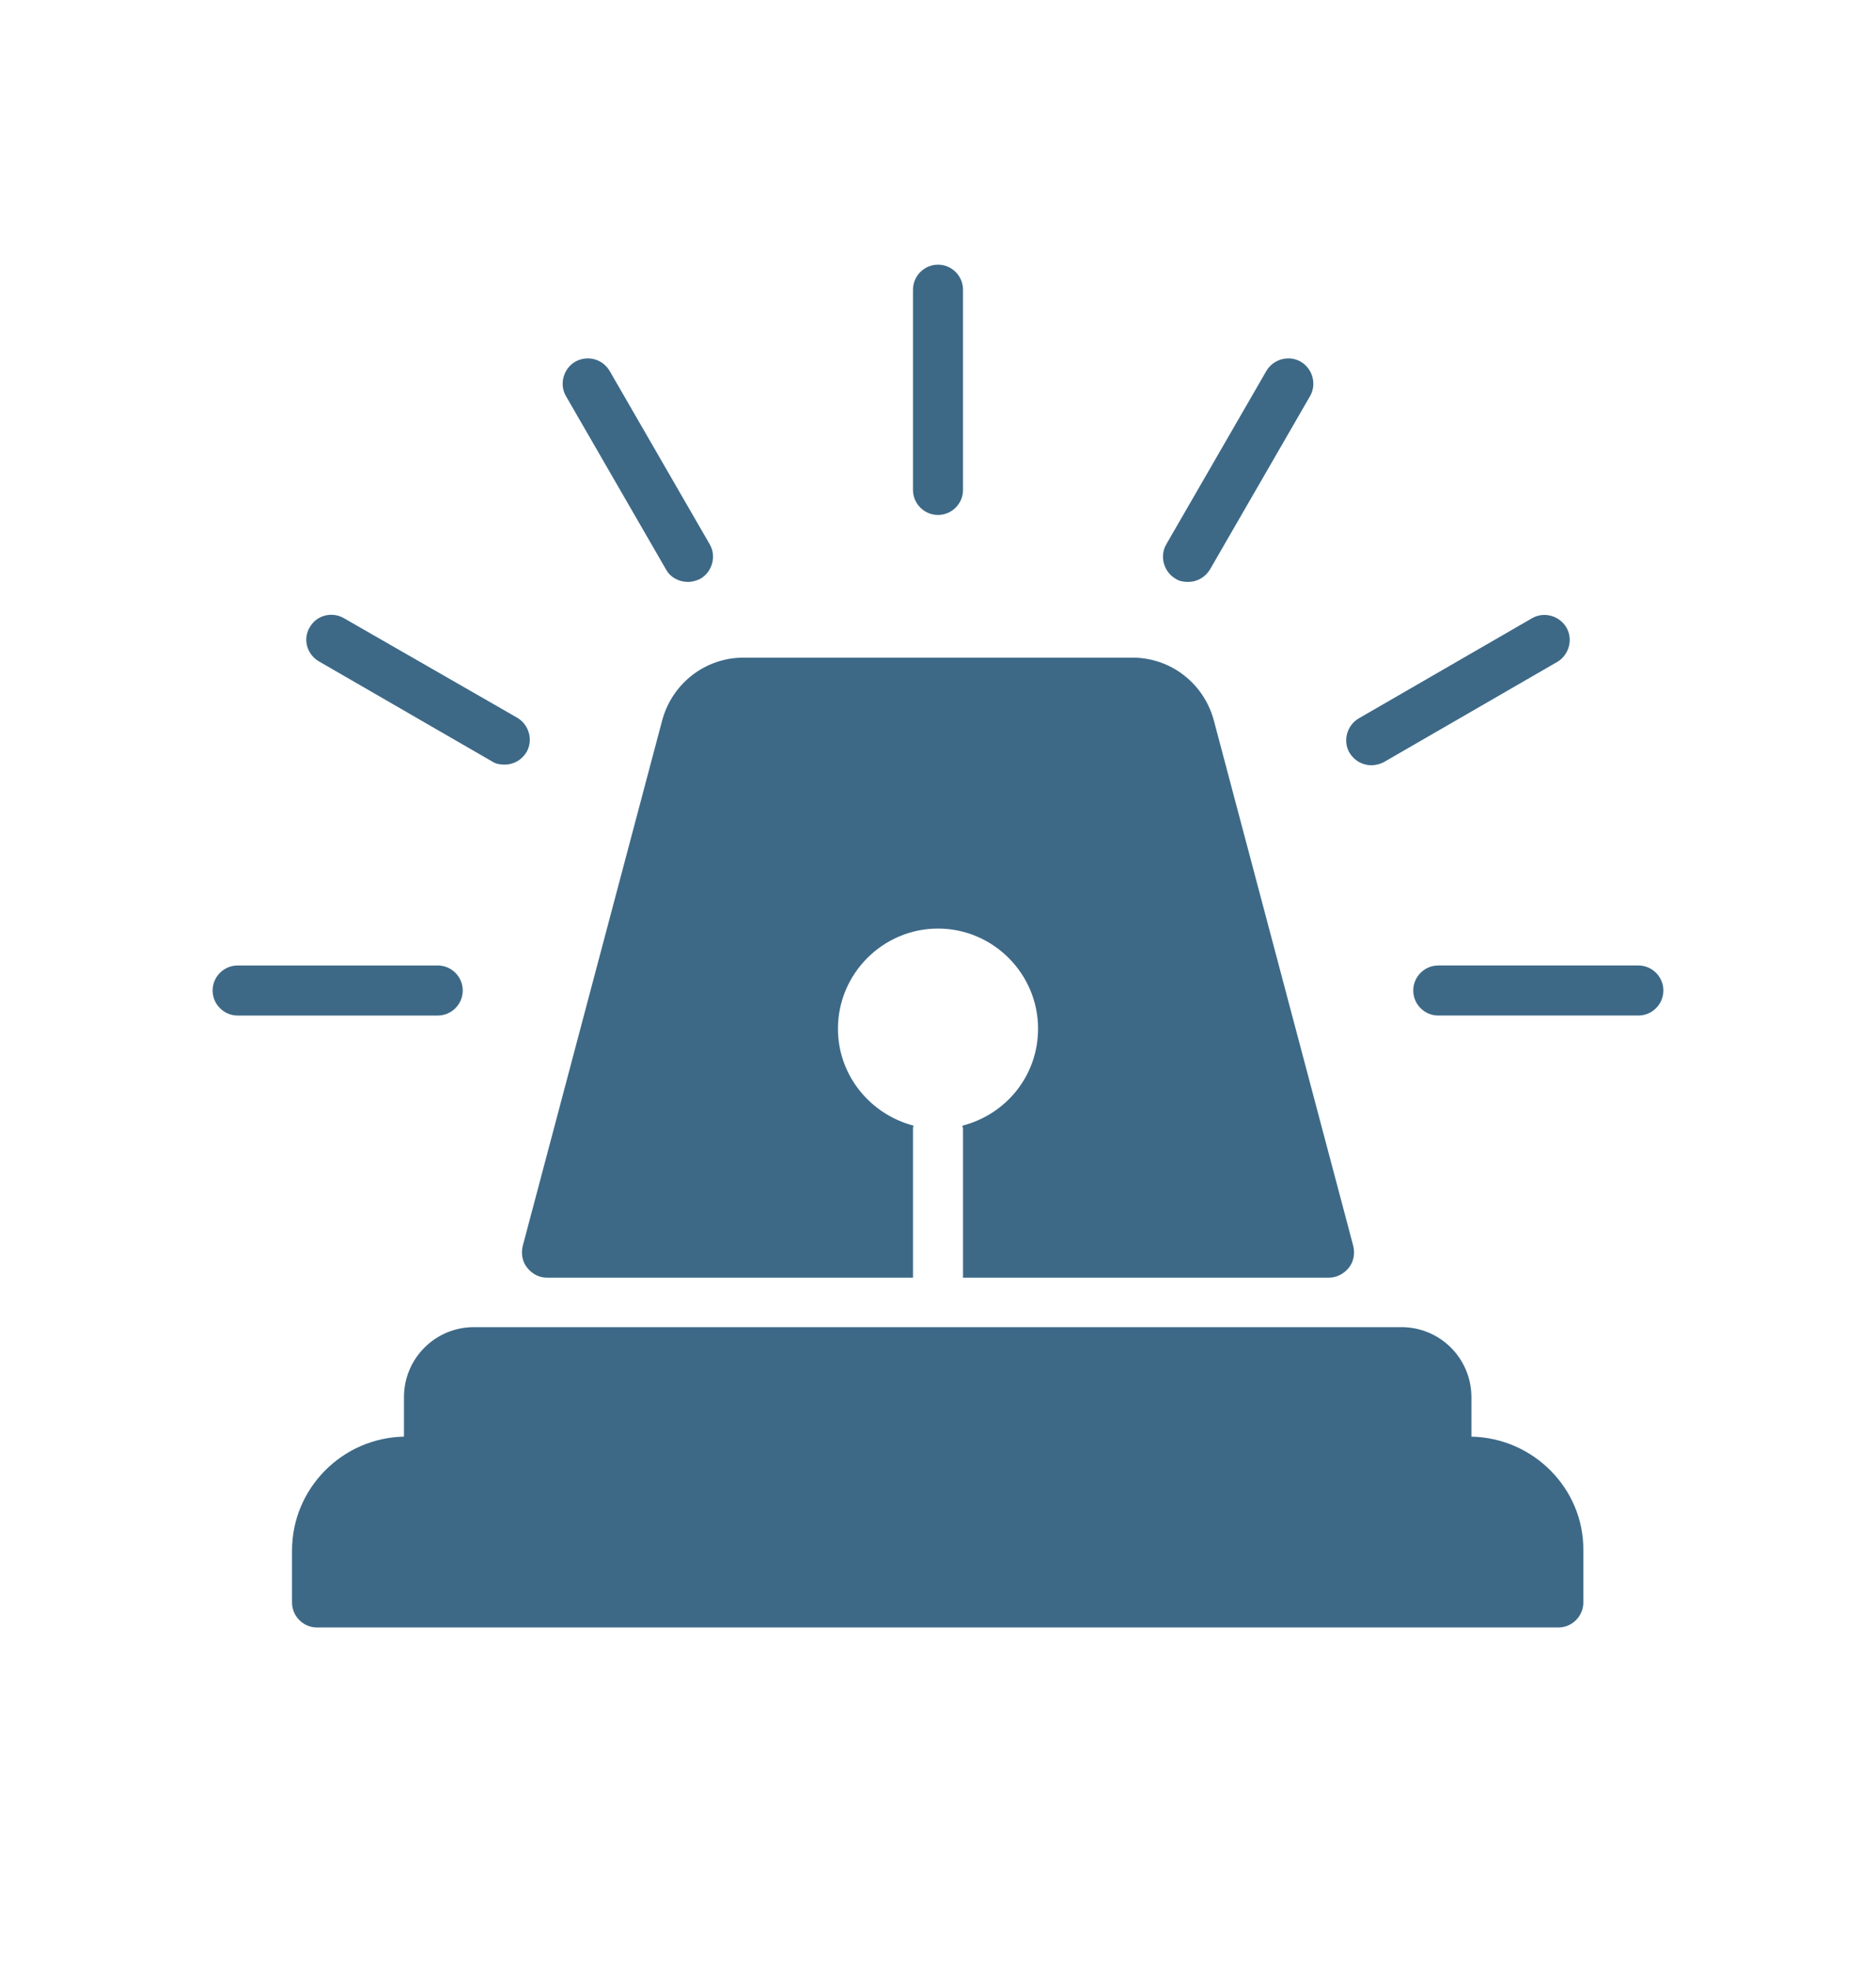
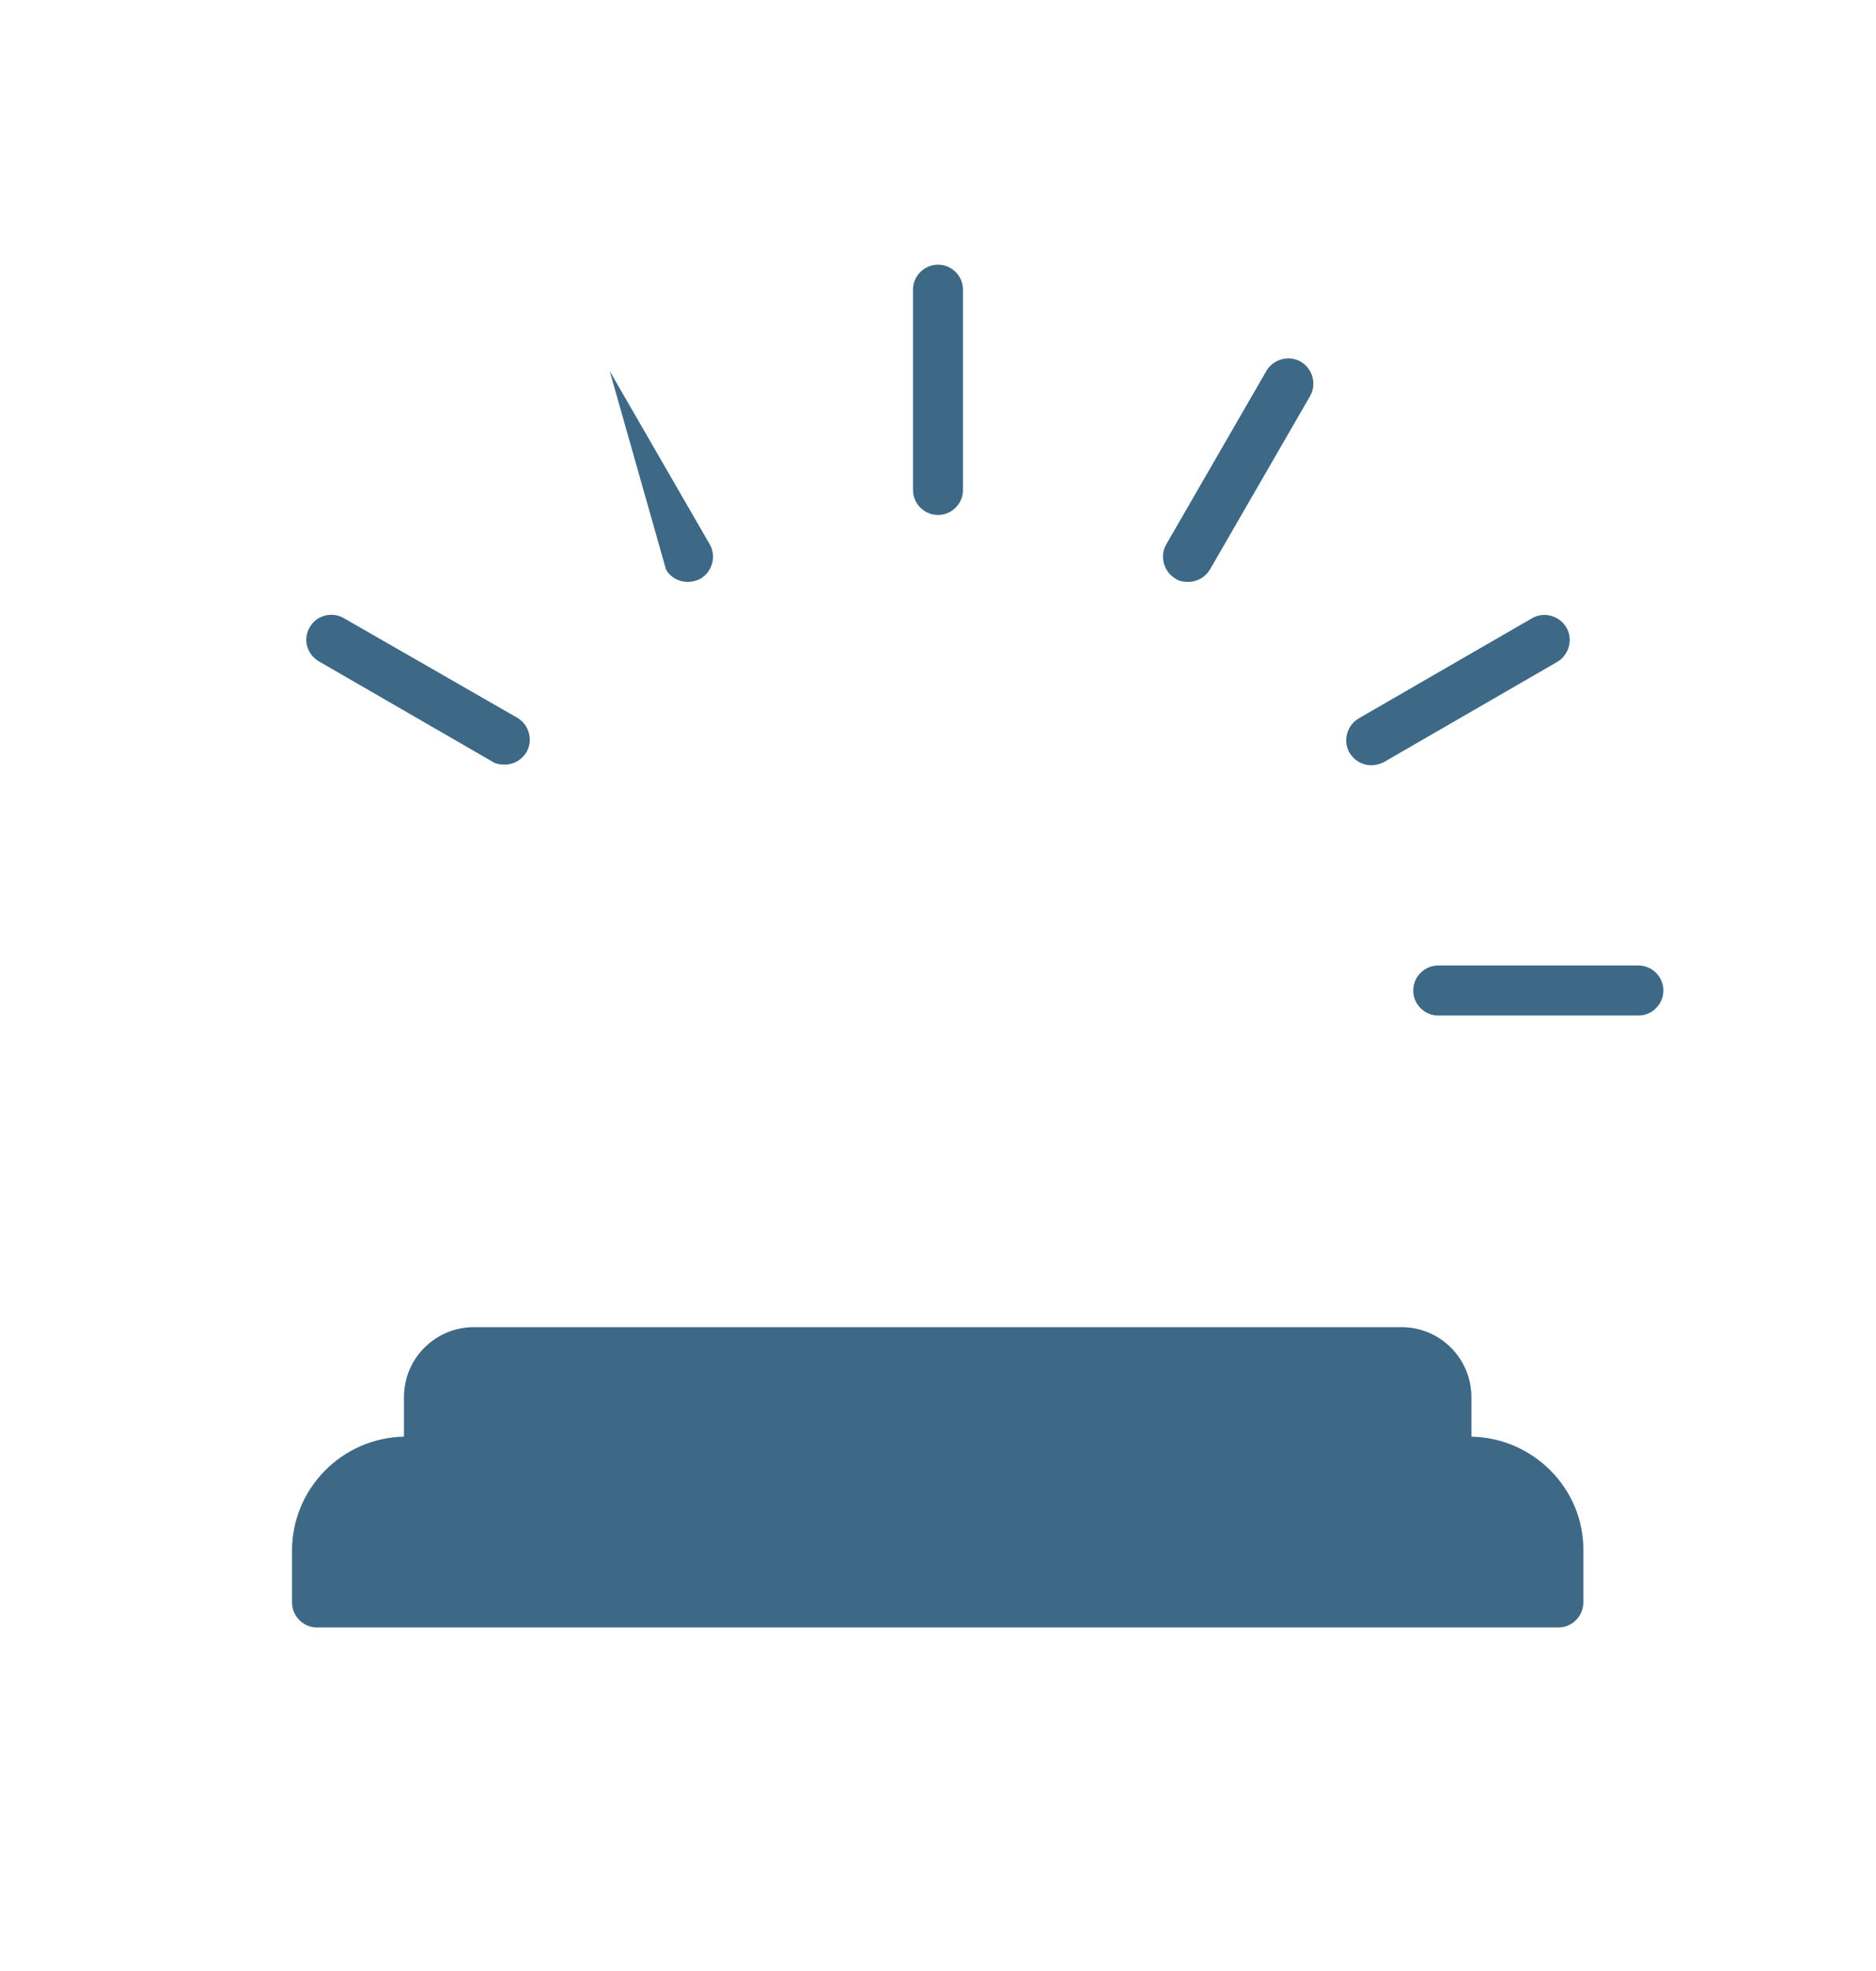
<svg xmlns="http://www.w3.org/2000/svg" width="20" height="21" version="1.1" viewBox="0 0 1200 1200">
  <g fill="#3d6987">
    <path d="m941.2 888.4v-25.199c0-24.801-20-44.801-44.801-44.801h-593.2c-24.801 0-44.801 20-44.801 44.801v25.199c-39.602 0.801-71.602 33.199-71.602 72.801v33.199c0 8.801 7.199 16 16 16h794c8.801 0 16-7.199 16-16v-33.199c0.402-39.598-31.996-72-71.598-72.801z" />
    <path d="m600 299.2c8.801 0 16-7.199 16-16v-128c0-8.801-7.199-16-16-16s-16 7.199-16 16v128c0 8.801 7.199 16 16 16z" />
-     <path d="m426 334c2.801 5.199 8.398 8 14 8 2.801 0 5.602-0.801 8-2 7.602-4.398 10.398-14.398 6-22l-64-110.8c-4.398-7.602-14-10.398-22-6-7.602 4.398-10.398 14.398-6 22z" />
+     <path d="m426 334c2.801 5.199 8.398 8 14 8 2.801 0 5.602-0.801 8-2 7.602-4.398 10.398-14.398 6-22l-64-110.8z" />
    <path d="m204 392.8 110.8 64c2.398 1.602 5.199 2 8 2 5.602 0 10.801-2.801 14-8 4.398-7.602 1.602-17.602-6-22l-110.8-63.602c-7.602-4.398-17.602-2-22 6-4.398 7.602-1.602 17.199 6 21.602z" />
-     <path d="m296 603.2c0-8.801-7.199-16-16-16h-128c-8.801 0-16 7.199-16 16s7.199 16 16 16h128c8.801 0 16-7.199 16-16z" />
    <path d="m752 340c2.398 1.602 5.199 2 8 2 5.602 0 10.801-2.801 14-8l64-110.8c4.398-7.602 1.602-17.602-6-22-7.602-4.398-17.602-1.602-22 6l-64 110.8c-4.398 7.602-1.602 17.602 6 22z" />
    <path d="m877.2 459.2c2.801 0 5.602-0.801 8-2l110.8-64c7.602-4.398 10.398-14.398 6-22-4.398-7.602-14.398-10.398-22-6l-110.8 64c-7.602 4.398-10.398 14.398-6 22 3.199 5.199 8.402 8 14 8z" />
    <path d="m1048 587.2h-128c-8.801 0-16 7.199-16 16s7.199 16 16 16h128c8.801 0 16-7.199 16-16s-7.199-16-16-16z" />
-     <path d="m423.6 430.4-89.199 336c-1.199 4.801-0.398 10 2.801 14s7.602 6.398 12.801 6.398l234 0.004v-95.199c0-0.801 0-1.199 0.398-2-27.602-7.199-48.398-32-48.398-62 0-35.199 28.801-64 64-64s64 28.801 64 64c0 30-20.398 54.801-48.398 62 0 0.801 0.398 1.199 0.398 2v95.199h234c4.801 0 9.602-2.398 12.801-6.398s4-9.199 2.801-14l-89.199-336c-6.398-23.602-27.602-40-52-40h-248.8c-24.402-0.004-45.602 16.398-52 39.996z" />
  </g>
</svg>